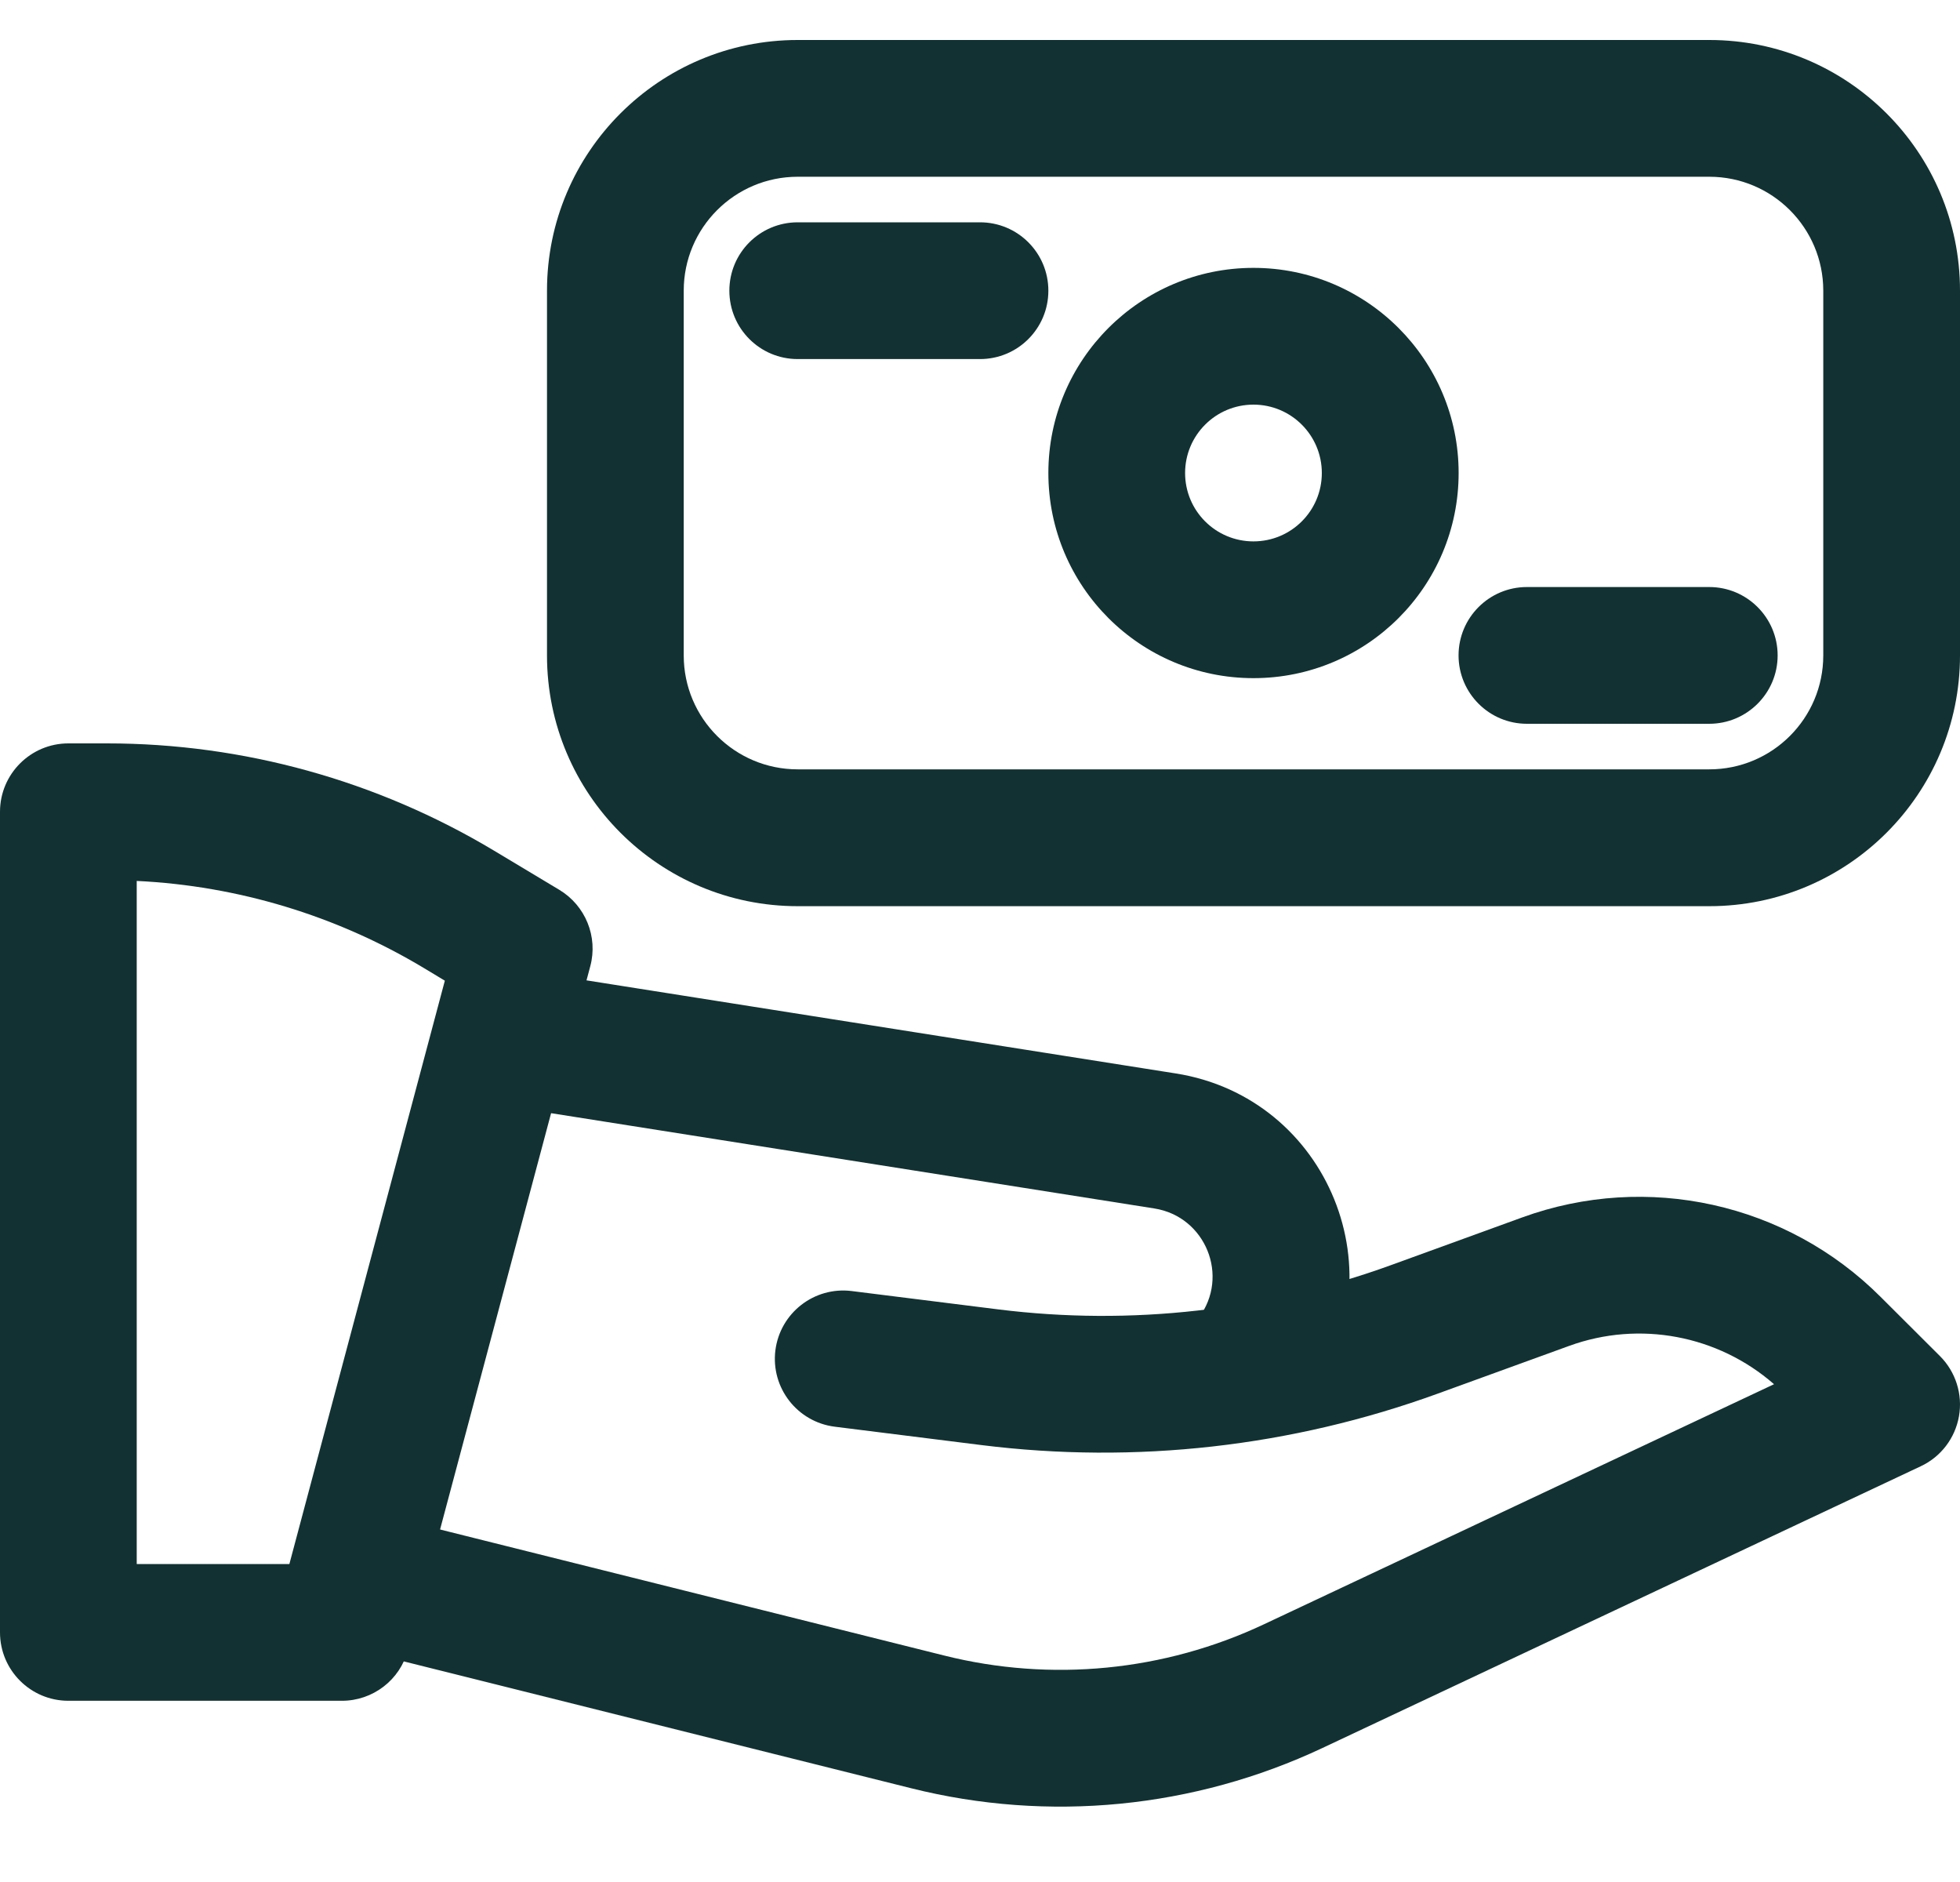
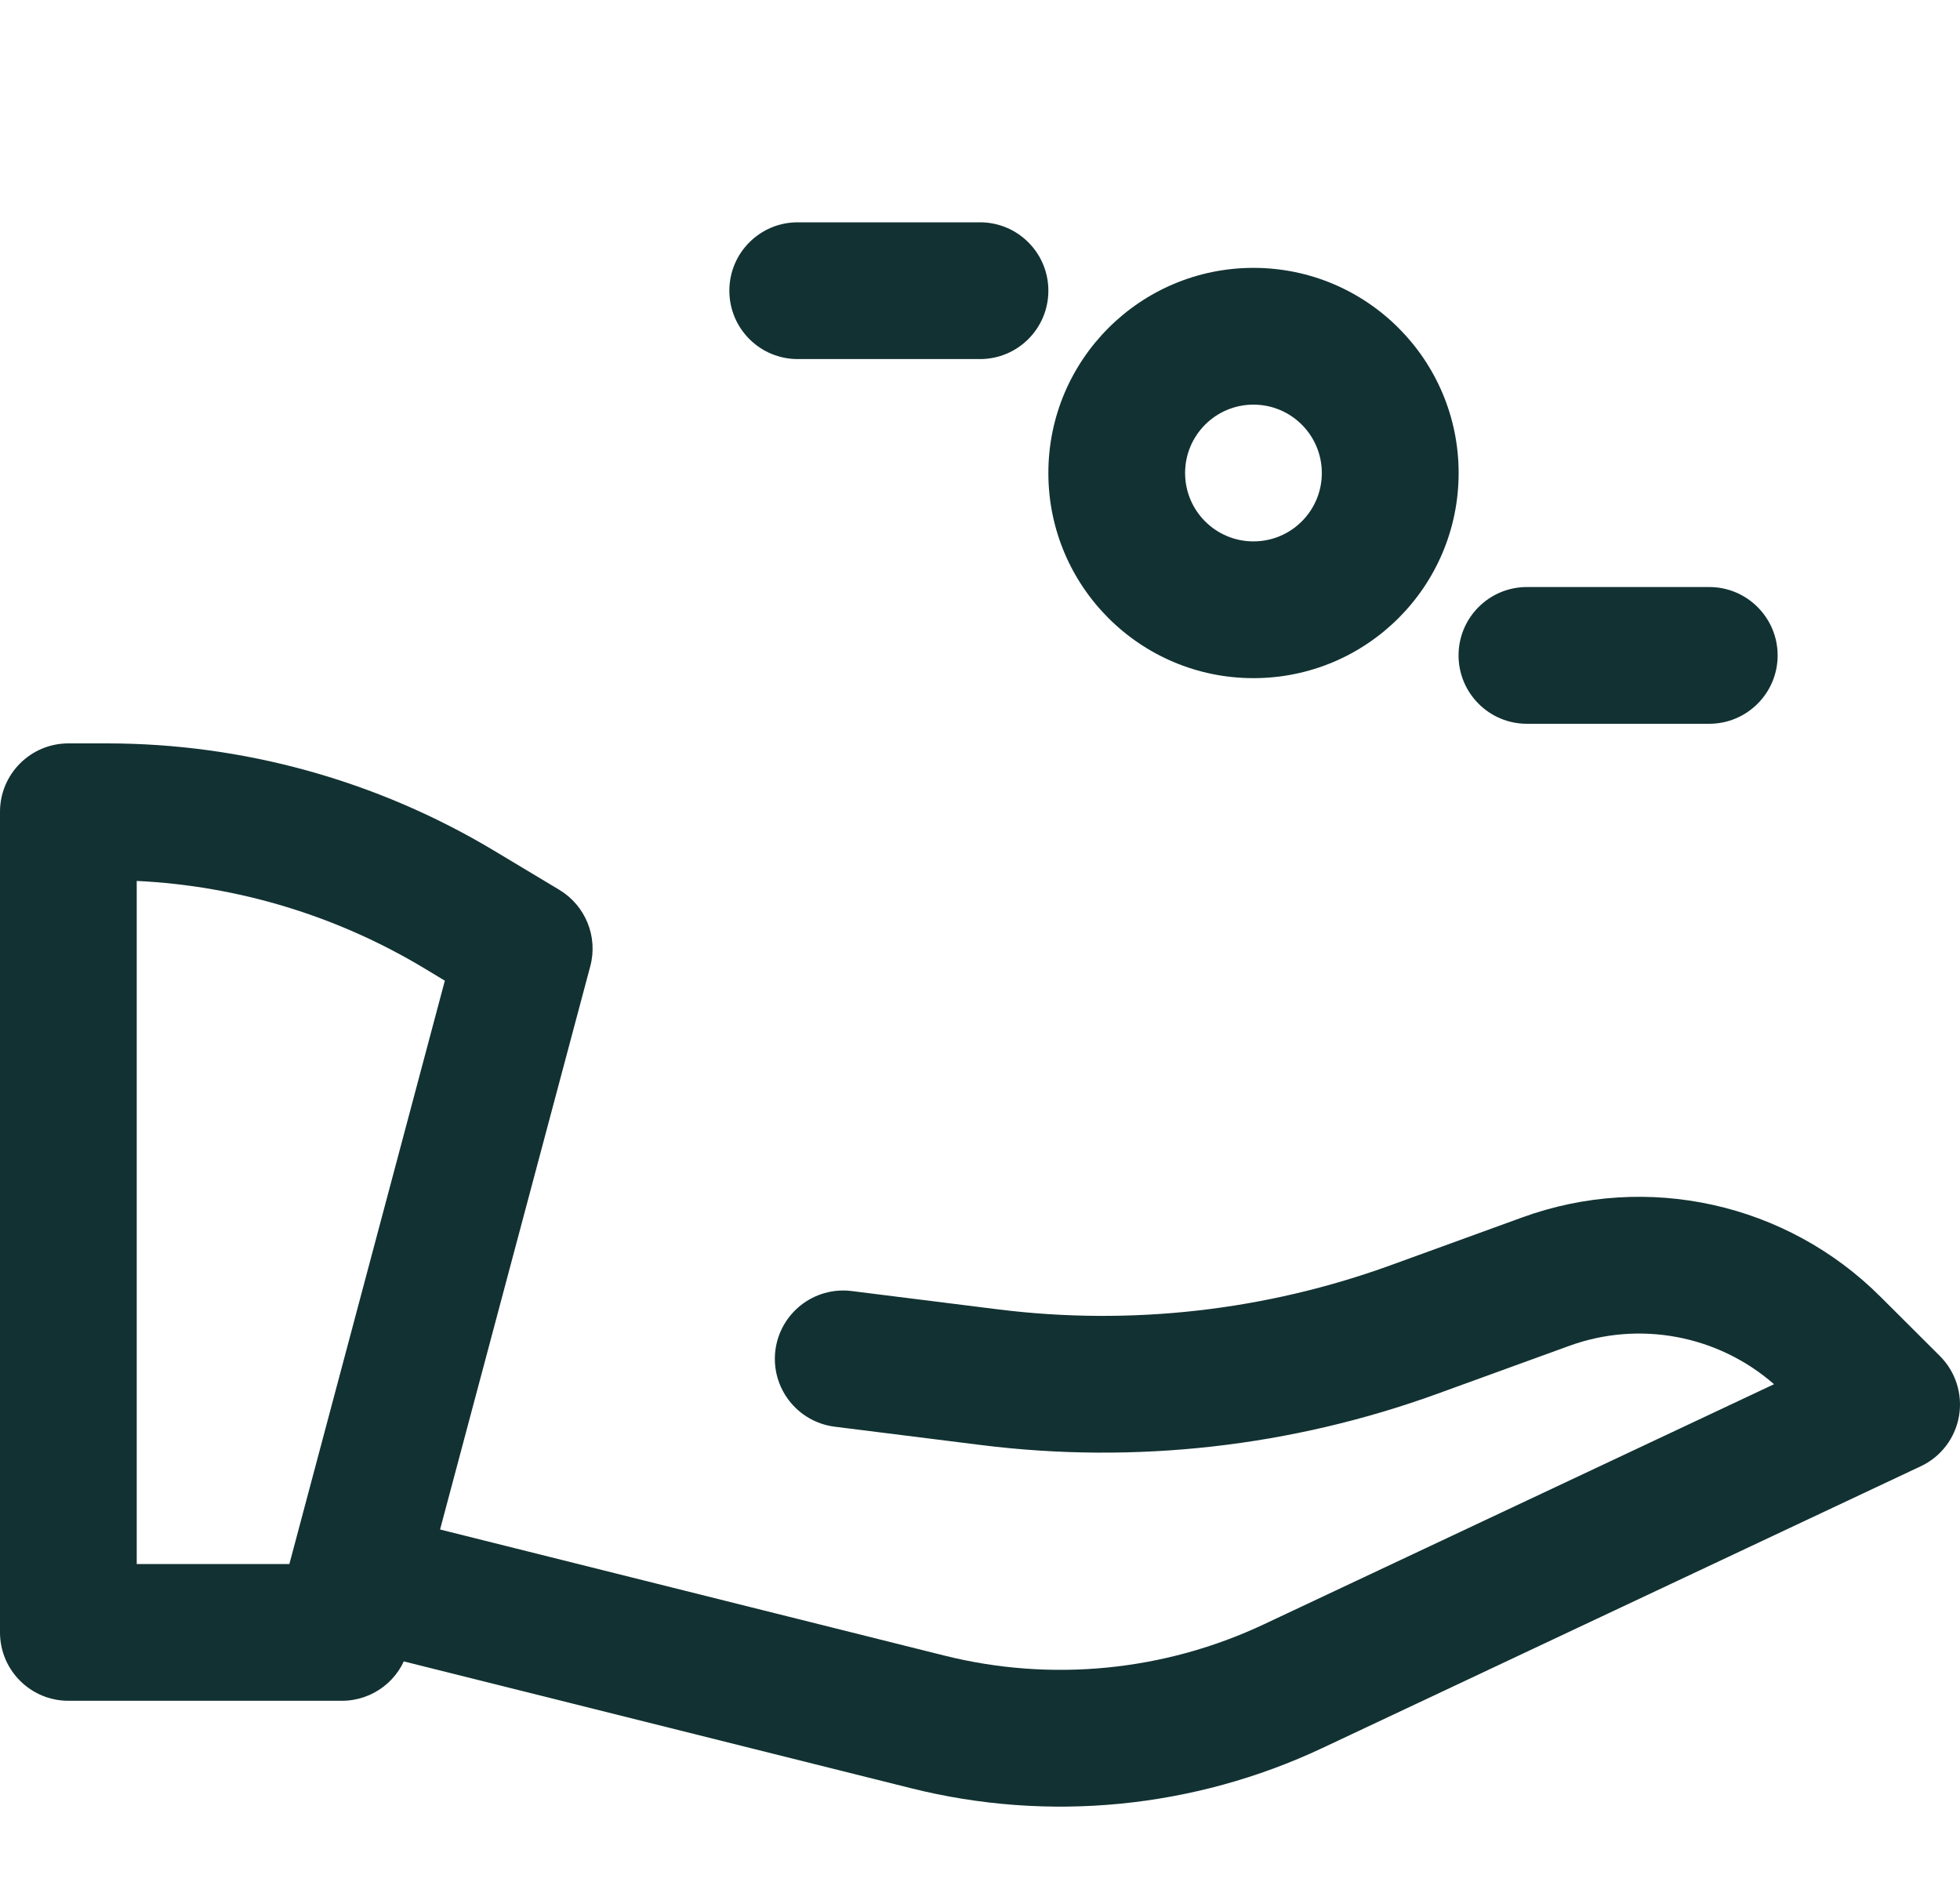
<svg xmlns="http://www.w3.org/2000/svg" fill="none" viewBox="0 0 25 24" height="24" width="25">
  <path fill="#123132" d="M0 10.352C0 9.871 0.391 9.48 0.872 9.48H1.364C3.102 9.48 4.808 9.953 6.3 10.847L7.135 11.348C7.468 11.549 7.63 11.946 7.529 12.322L5.203 21.042C5.102 21.424 4.756 21.689 4.361 21.689H0.872C0.391 21.689 0 21.299 0 20.817L0 10.352ZM1.744 11.234V19.945H3.691L5.674 12.506L5.402 12.342C4.292 11.677 3.035 11.296 1.744 11.234Z" clip-rule="evenodd" fill-rule="evenodd" />
  <path fill="#123132" d="M19.416 15.525C21.008 14.946 22.791 15.341 23.989 16.54L24.745 17.294C24.945 17.494 25.036 17.781 24.987 18.06C24.938 18.34 24.756 18.579 24.498 18.699L16.866 22.292C15.228 23.062 13.375 23.244 11.62 22.804L4.731 21.082C4.263 20.965 3.98 20.492 4.096 20.024C4.213 19.557 4.686 19.273 5.154 19.39L12.043 21.112C13.408 21.454 14.85 21.313 16.123 20.713L22.628 17.652C21.914 17.028 20.912 16.836 20.013 17.164L18.339 17.772C16.477 18.449 14.483 18.674 12.517 18.428L10.648 18.194C10.17 18.134 9.831 17.699 9.89 17.221C9.95 16.743 10.386 16.404 10.864 16.464L12.734 16.698C14.425 16.909 16.142 16.715 17.743 16.133L19.416 15.525Z" clip-rule="evenodd" fill-rule="evenodd" />
-   <path fill="#123132" d="M5.825 13.123C5.899 12.648 6.346 12.323 6.823 12.398L14.997 13.689C16.948 13.997 17.872 16.271 16.686 17.852C16.397 18.238 15.851 18.316 15.465 18.026C15.08 17.737 15.002 17.191 15.29 16.805C15.687 16.277 15.379 15.515 14.725 15.411L6.55 14.12C6.075 14.045 5.75 13.599 5.825 13.123Z" clip-rule="evenodd" fill-rule="evenodd" />
-   <path fill="#123132" d="M6.977 3.707C6.977 1.941 8.409 0.51 10.175 0.51H21.802C23.568 0.51 25 1.941 25 3.707V8.358C25 10.124 23.568 11.556 21.802 11.556H10.175C8.409 11.556 6.977 10.124 6.977 8.358V3.707ZM10.175 2.254C9.372 2.254 8.721 2.905 8.721 3.707V8.358C8.721 9.161 9.372 9.811 10.175 9.811H21.802C22.605 9.811 23.256 9.161 23.256 8.358V3.707C23.256 2.905 22.605 2.254 21.802 2.254H10.175Z" clip-rule="evenodd" fill-rule="evenodd" />
  <path fill="#123132" d="M18.604 8.358C18.604 7.877 18.994 7.486 19.476 7.486H21.801C22.283 7.486 22.674 7.877 22.674 8.358C22.674 8.839 22.283 9.23 21.801 9.23H19.476C18.994 9.23 18.604 8.839 18.604 8.358Z" clip-rule="evenodd" fill-rule="evenodd" />
  <path fill="#123132" d="M9.303 3.707C9.303 3.225 9.693 2.835 10.175 2.835H12.5C12.982 2.835 13.372 3.225 13.372 3.707C13.372 4.189 12.982 4.579 12.5 4.579H10.175C9.693 4.579 9.303 4.189 9.303 3.707Z" clip-rule="evenodd" fill-rule="evenodd" />
  <path fill="#123132" d="M15.988 5.16C15.506 5.16 15.116 5.551 15.116 6.032C15.116 6.514 15.506 6.904 15.988 6.904C16.47 6.904 16.86 6.514 16.86 6.032C16.86 5.551 16.47 5.16 15.988 5.16ZM13.372 6.032C13.372 4.588 14.544 3.416 15.988 3.416C17.433 3.416 18.605 4.588 18.605 6.032C18.605 7.478 17.433 8.648 15.988 8.648C14.544 8.648 13.372 7.478 13.372 6.032Z" clip-rule="evenodd" fill-rule="evenodd" />
</svg>